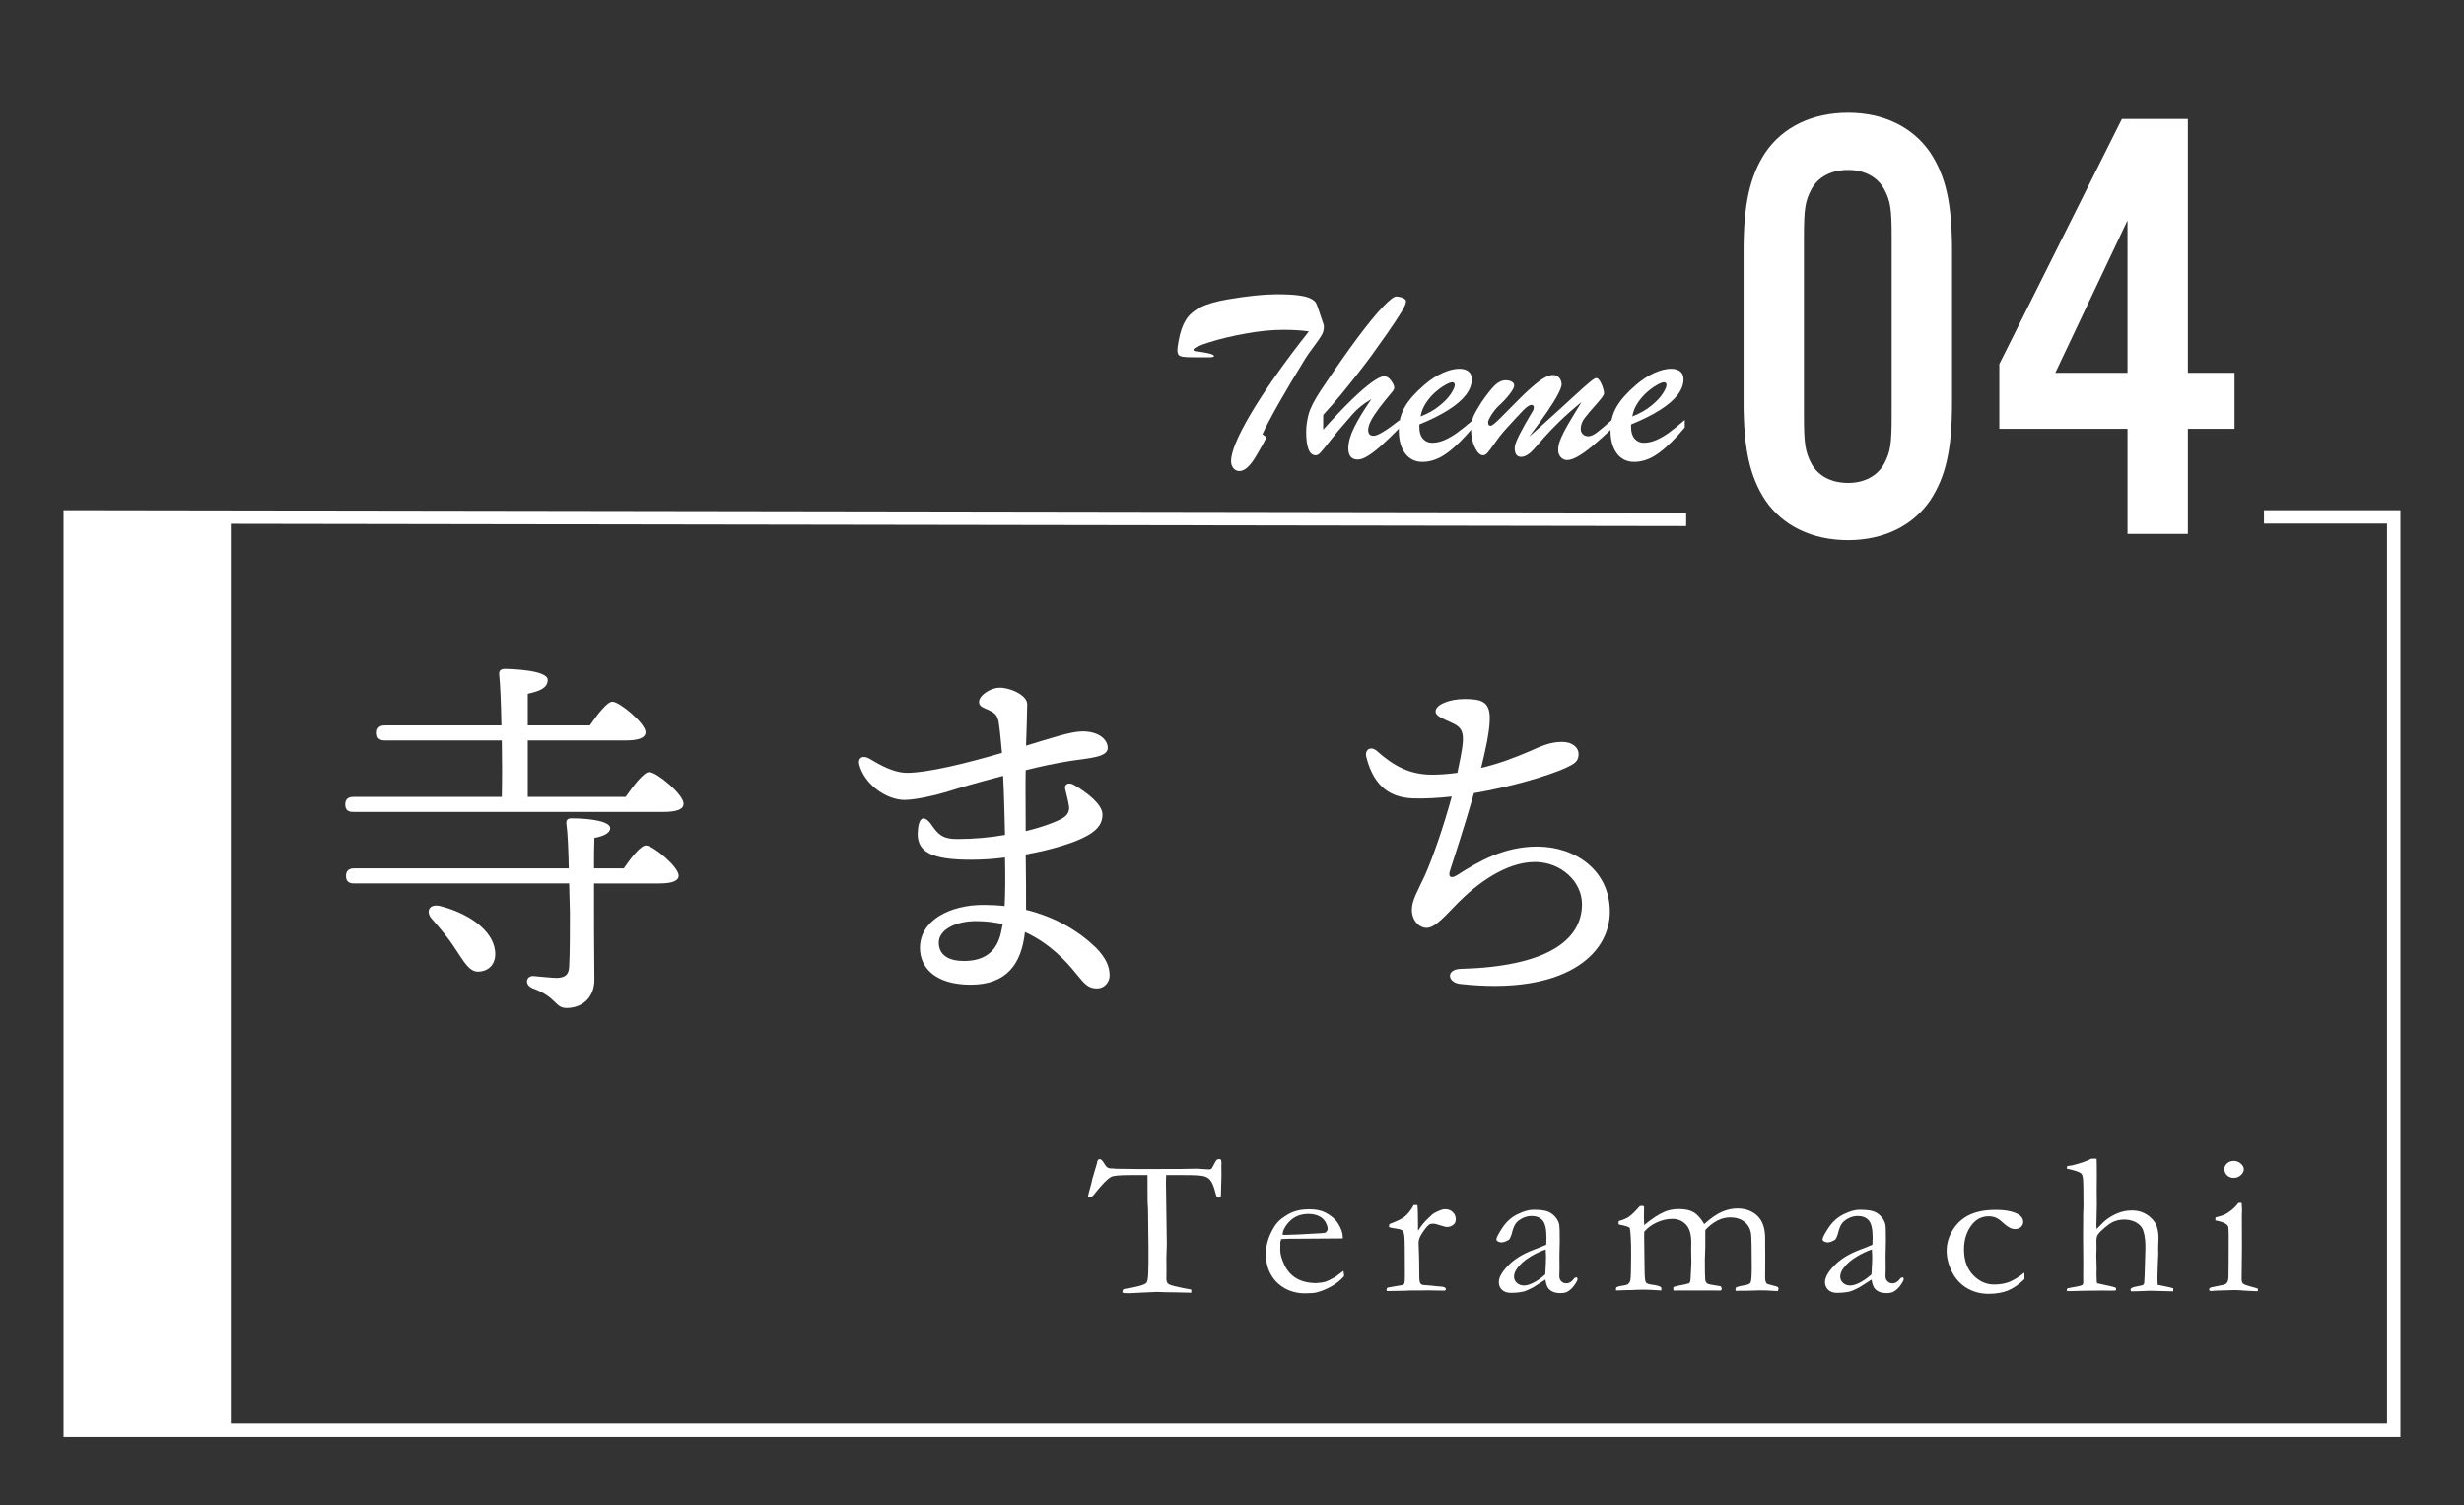
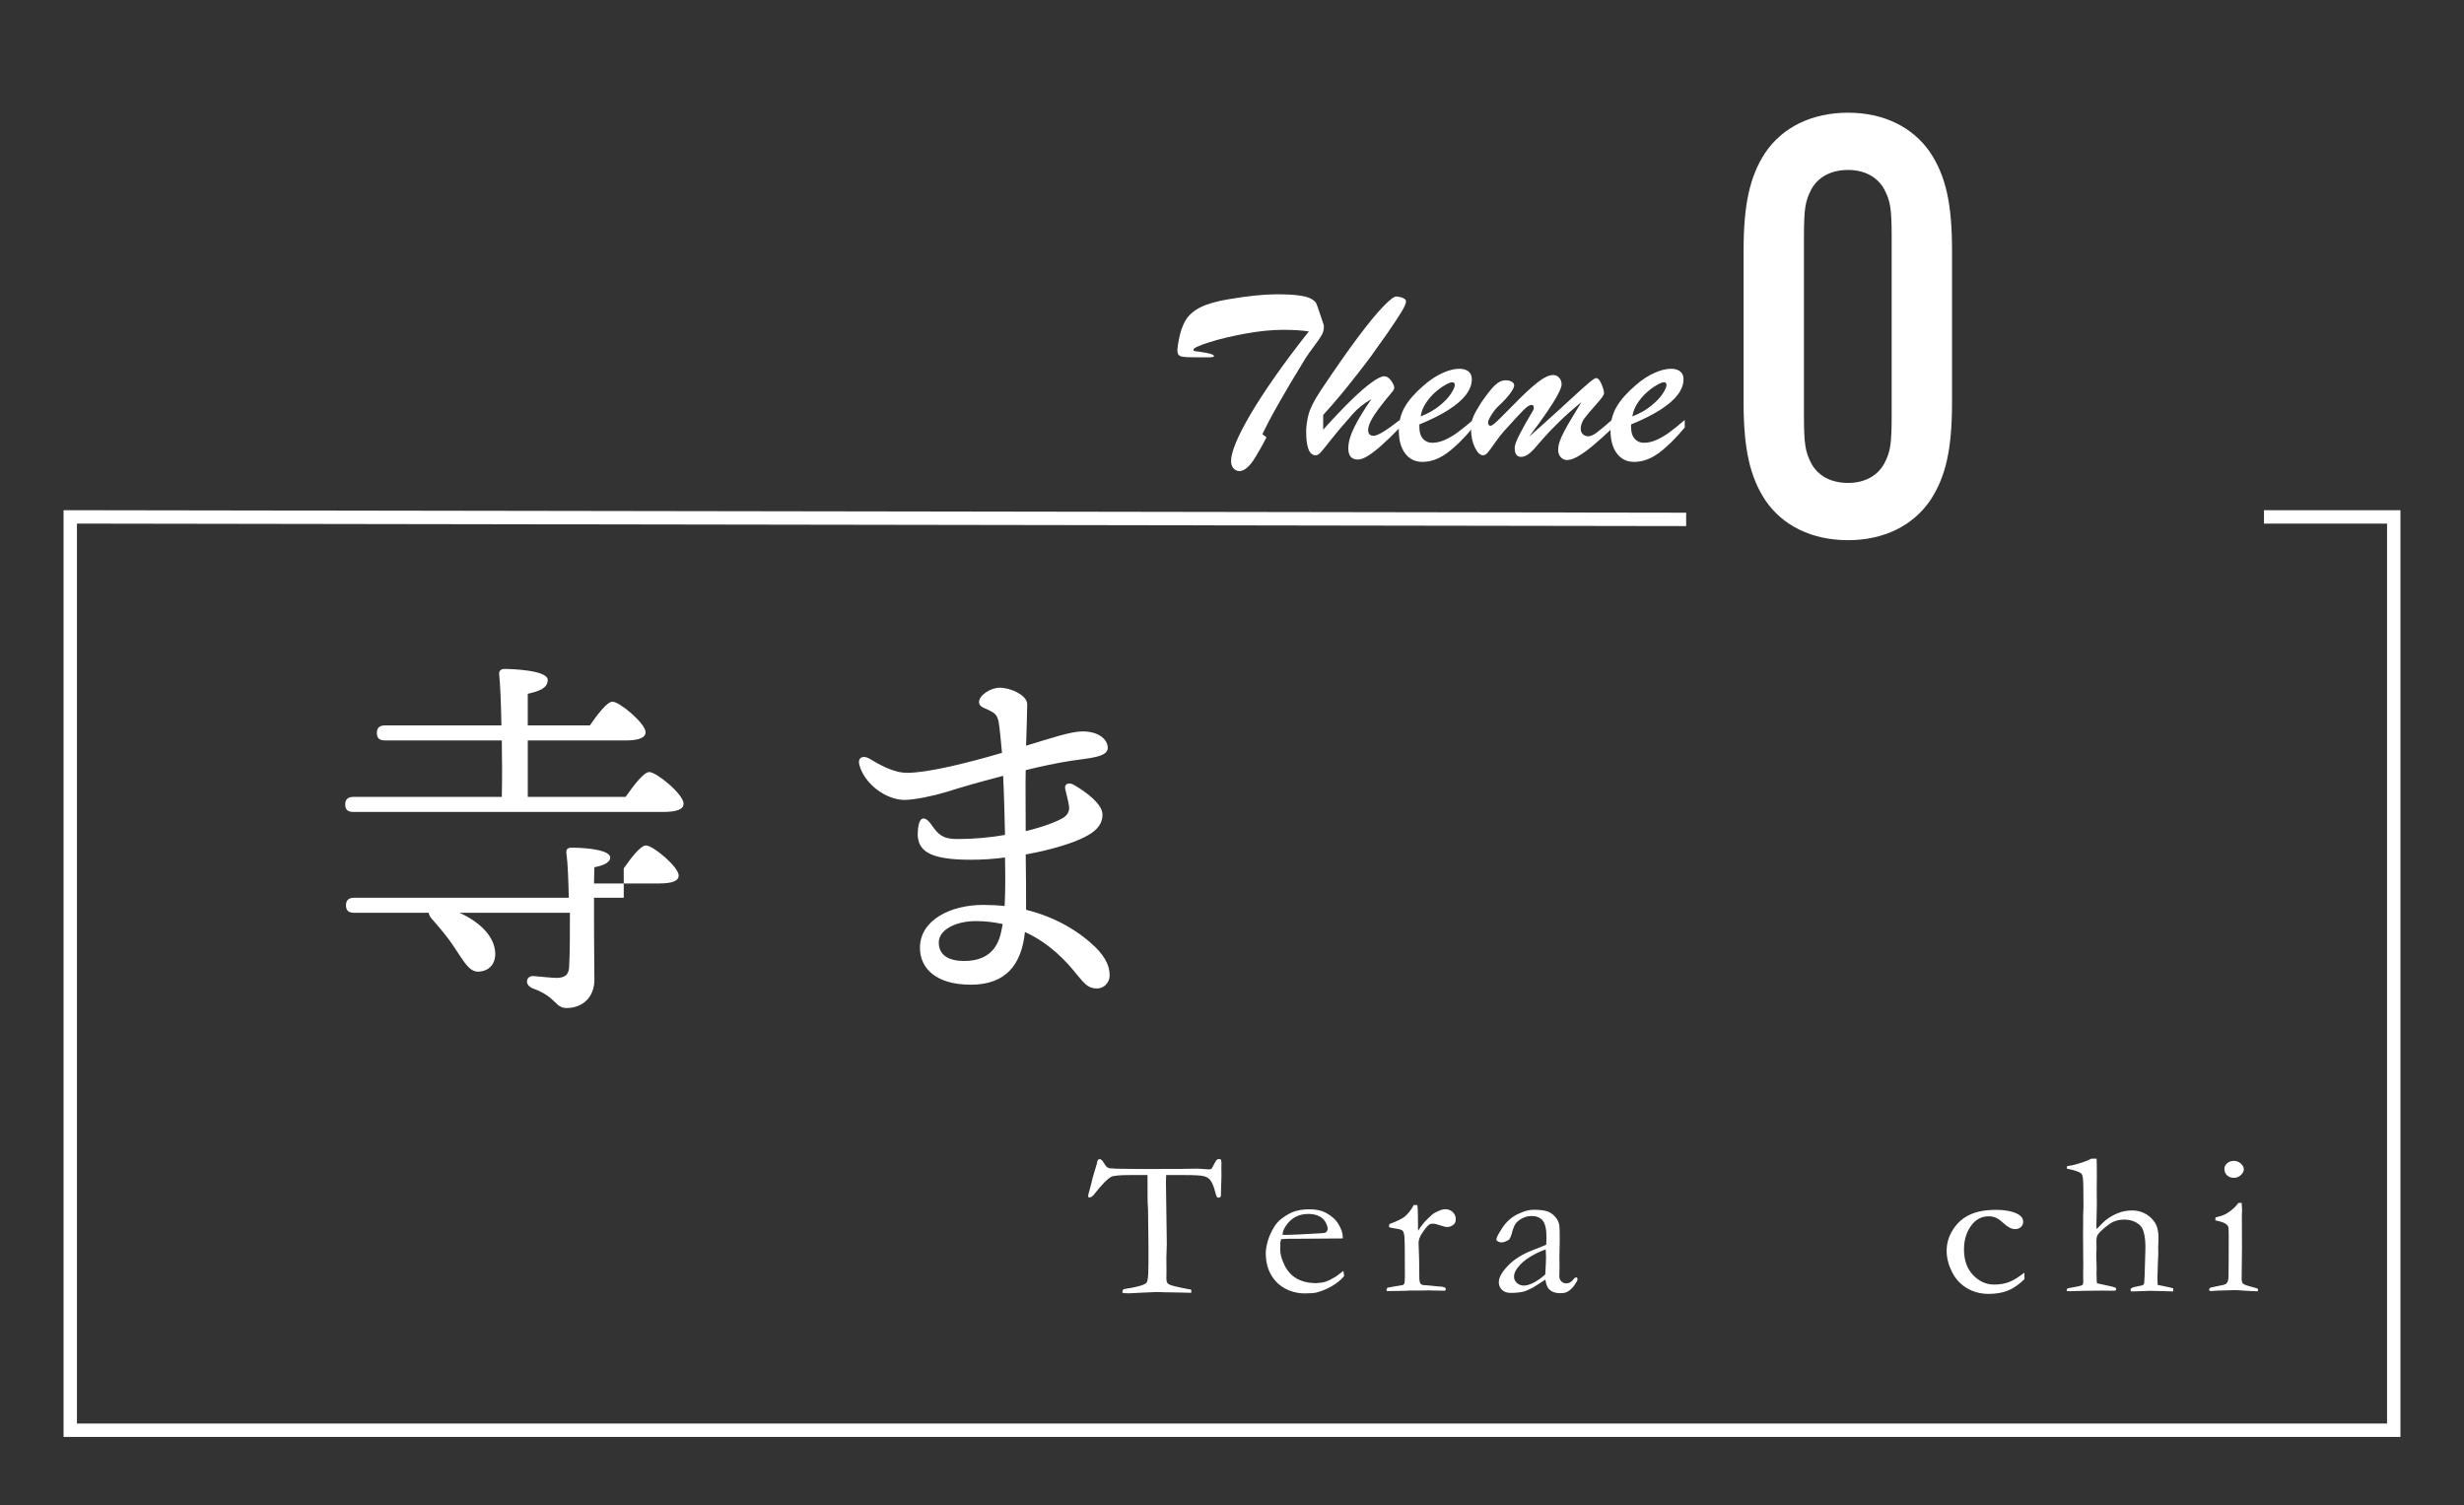
<svg xmlns="http://www.w3.org/2000/svg" version="1.1" x="0px" y="0px" width="491px" height="300px" viewBox="0 0 491 300" style="enable-background:new 0 0 491 300;" xml:space="preserve">
  <rect x="0" y="0" width="491" height="300" fill="#333333" stroke="none" />
  <style type="text/css">
	.st0{display:none;}
	.st1{display:inline;}
	.st2{fill:#FFFFFF;}
	.st3{fill:none;stroke:#FFFFFF;stroke-width:2.668;stroke-miterlimit:10;}
</style>
  <g id="レイヤー_2" class="st0">
    <rect class="st1" width="491" height="300" />
  </g>
  <g id="レイヤー_1">
    <g>
      <path class="st2" d="M388.98,80.115c0,9.423-1.239,14.879-4.34,19.591c-3.472,5.084-9.299,7.936-16.366,7.936    c-7.192,0-13.02-2.852-16.491-7.936c-3.1-4.711-4.34-10.291-4.34-19.591v-30.13c0-9.299,1.24-14.879,4.34-19.591    c3.472-5.083,9.299-7.936,16.491-7.936c7.067,0,12.895,2.852,16.366,7.936c3.101,4.712,4.34,10.167,4.34,19.591V80.115z     M359.471,82.719c0,5.704,0.248,7.315,1.487,9.671c1.364,2.48,3.968,3.844,7.316,3.844c3.224,0,5.827-1.364,7.191-3.844    c1.239-2.356,1.487-3.844,1.487-9.671V47.381c0-5.828-0.248-7.316-1.487-9.671c-1.364-2.48-3.968-3.844-7.191-3.844    c-3.349,0-5.952,1.364-7.316,3.844c-1.239,2.355-1.487,3.844-1.487,9.671V82.719z" />
-       <path class="st2" d="M398.406,85.447V72.551l24.426-48.853h13.144v50.589h9.3v11.16h-9.3v20.955h-12.027V85.447H398.406z     M423.948,43.909l-14.383,30.378h14.383V43.909z" />
    </g>
    <polyline class="st3" points="336,103.5 14,103 14,285 477,285 477,103 451.143,103  " />
    <g>
-       <path class="st2" d="M124.667,158.798c1.575-2.25,3.6-4.95,4.725-4.95c1.425,0,6.825,4.425,6.825,6.3    c0,1.05-1.125,1.649-4.125,1.649H70.444c-0.975,0-1.65-0.3-1.65-1.5c0-1.124,0.675-1.499,1.65-1.499h29.549    c0.075-3.375,0.075-7.351,0-11.25H76.744c-0.975,0-1.65-0.3-1.65-1.5c0-1.125,0.675-1.5,1.65-1.5h23.174    c-0.075-4.275-0.225-8.1-0.45-10.199c-0.075-0.675,0.375-1.05,1.05-1.05c1.275,0,8.625,0.225,8.625,2.175    c0,1.65-1.65,2.25-3.975,2.775v6.3h12.375c1.5-2.175,3.45-4.725,4.5-4.725c1.425,0,6.6,4.35,6.6,6.075c0,1.05-1.2,1.65-3.975,1.65    h-19.499v11.25H124.667z M124.292,173.047c1.5-2.175,3.375-4.575,4.425-4.575c1.425,0,6.524,4.275,6.524,6    c0,0.975-1.05,1.575-3.9,1.575h-12.974c0,6.149,0,13.35,0.075,19.199c0,3.524-2.4,5.625-5.55,5.625c-2.325,0-1.95-2.176-6.675-3.9    c-1.8-0.675-1.425-2.55,0.075-2.475c1.575,0.149,3.9,0.375,4.725,0.375c1.575-0.075,2.325-0.601,2.4-2.25    c0.15-3,0.15-6.6,0.15-10.725l-0.15-5.85H70.594c-0.975,0-1.65-0.3-1.65-1.5c0-1.125,0.675-1.5,1.65-1.5h42.749    c-0.075-3.6-0.225-7.125-0.45-8.625c-0.15-0.899,0.075-1.35,0.975-1.35c3.75,0,7.725,0.6,7.725,1.95    c0,1.199-1.95,1.725-3.15,1.949c-0.075,1.726-0.075,3.825-0.075,6.075H124.292z M98.643,189.396c0.3,2.25-0.825,3.975-3,4.199    c-2.1,0.3-3.15-1.949-5.1-4.8c-1.35-2.1-3-3.975-4.5-5.699c-1.275-1.425-0.525-3.075,1.65-2.55    C93.093,181.896,98.118,185.196,98.643,189.396z" />
+       <path class="st2" d="M124.667,158.798c1.575-2.25,3.6-4.95,4.725-4.95c1.425,0,6.825,4.425,6.825,6.3    c0,1.05-1.125,1.649-4.125,1.649H70.444c-0.975,0-1.65-0.3-1.65-1.5c0-1.124,0.675-1.499,1.65-1.499h29.549    c0.075-3.375,0.075-7.351,0-11.25H76.744c-0.975,0-1.65-0.3-1.65-1.5c0-1.125,0.675-1.5,1.65-1.5h23.174    c-0.075-4.275-0.225-8.1-0.45-10.199c-0.075-0.675,0.375-1.05,1.05-1.05c1.275,0,8.625,0.225,8.625,2.175    c0,1.65-1.65,2.25-3.975,2.775v6.3h12.375c1.5-2.175,3.45-4.725,4.5-4.725c1.425,0,6.6,4.35,6.6,6.075c0,1.05-1.2,1.65-3.975,1.65    h-19.499v11.25H124.667z M124.292,173.047c1.5-2.175,3.375-4.575,4.425-4.575c1.425,0,6.524,4.275,6.524,6    c0,0.975-1.05,1.575-3.9,1.575h-12.974c0,6.149,0,13.35,0.075,19.199c0,3.524-2.4,5.625-5.55,5.625c-2.325,0-1.95-2.176-6.675-3.9    c-1.8-0.675-1.425-2.55,0.075-2.475c1.575,0.149,3.9,0.375,4.725,0.375c1.575-0.075,2.325-0.601,2.4-2.25    c0.15-3,0.15-6.6,0.15-10.725H70.594c-0.975,0-1.65-0.3-1.65-1.5c0-1.125,0.675-1.5,1.65-1.5h42.749    c-0.075-3.6-0.225-7.125-0.45-8.625c-0.15-0.899,0.075-1.35,0.975-1.35c3.75,0,7.725,0.6,7.725,1.95    c0,1.199-1.95,1.725-3.15,1.949c-0.075,1.726-0.075,3.825-0.075,6.075H124.292z M98.643,189.396c0.3,2.25-0.825,3.975-3,4.199    c-2.1,0.3-3.15-1.949-5.1-4.8c-1.35-2.1-3-3.975-4.5-5.699c-1.275-1.425-0.525-3.075,1.65-2.55    C93.093,181.896,98.118,185.196,98.643,189.396z" />
      <path class="st2" d="M221.117,194.421c0,1.35-1.125,2.55-2.475,2.55c-1.726,0-2.4-0.75-4.125-2.85    c-1.951-2.475-5.325-6.149-10.275-8.399c-0.675,6.374-3.675,10.499-10.799,10.499c-6.975,0-10.125-3.3-10.125-7.35    c0-5.475,6-8.55,12.6-8.55c1.5,0,2.925,0.075,4.274,0.226c0.15-2.851,0.15-6.075,0.075-9.675c-2.175,0.3-4.5,0.45-6.824,0.45    c-8.025,0-10.575-1.65-10.575-5.175c0.075-3.3,1.2-4.05,2.85-1.65c1.2,1.725,2.1,2.7,4.95,2.7c3.375,0,6.675-0.3,9.6-0.825    c-0.075-2.774-0.15-7.35-0.375-11.774c-4.949,1.274-9.225,2.55-11.325,3.225c-2.475,0.75-6.299,1.575-8.324,1.575    c-3.6,0-7.95-3.075-9-6.975c-0.375-1.351,0.6-2.025,1.95-1.275c2.025,1.2,4.8,2.851,7.575,2.851c4.125,0,11.999-1.95,18.899-3.976    c-0.225-2.55-0.45-4.799-0.676-6.225c-0.299-1.35-0.75-1.725-2.024-2.325c-0.75-0.375-1.875-0.6-1.875-1.575    c0-1.35,2.325-2.85,4.05-2.85c2.025-0.075,5.55,1.425,5.55,3.3c0,1.65-0.149,5.325-0.226,8.25c4.95-1.5,8.926-2.85,11.25-2.85    c3.3,0,5.025,1.649,5.025,3.3c0,1.875-3.825,2.024-7.275,2.55c-2.925,0.45-6.074,1.125-9.074,1.875c-0.075,3.075,0,6.975,0,12.149    c3.449-0.825,6.149-1.875,7.425-2.625c0.975-0.6,1.35-1.425,1.2-2.399c-0.15-1.051-0.525-2.325-0.75-3.375    c-0.226-0.976,0.674-1.425,1.725-0.825c2.699,1.575,5.699,3.899,5.699,5.925c0,2.175-1.5,3.45-3.6,4.5    c-1.8,0.975-6.225,2.475-11.699,3.449c0.074,4.125,0.074,8.025,0.074,11.025c6.075,1.5,10.725,4.425,13.95,7.574    C220.367,190.896,221.117,192.546,221.117,194.421z M199.817,184.146c-1.649-0.375-3.45-0.6-5.325-0.6    c-4.049,0-7.424,1.725-7.424,4.274s2.025,3.675,5.024,3.675c4.575,0,6.601-2.325,7.351-5.55    C199.593,185.347,199.668,184.746,199.817,184.146z" />
-       <path class="st2" d="M290.568,153.248c1.35-6.45,1.499-7.95-1.125-9.15c-2.101-0.975-3.375-1.425-3.375-2.325    c0-1.425,2.925-2.475,5.699-2.475c3.375,0,5.1,0.45,5.1,3.825c0,2.625-0.899,6.524-1.725,9.899c3.525-0.825,6.825-2.1,9.45-3.225    c2.55-1.125,4.274-1.95,6.674-1.95c2.176,0,3.301,1.2,3.301,2.4c0,1.5-0.825,1.949-2.551,2.774c-3.3,1.5-10.725,3.75-18.299,5.025    c-2.025,7.124-3.975,12.899-4.8,15.524c-0.375,1.199,0.225,1.574,1.425,0.824c4.35-2.774,9.375-5.699,15.975-5.699    c7.649,0,14.475,4.8,14.475,12.975c0,8.549-9,16.724-29.849,14.399c-2.551-0.301-2.851-2.925,0.149-3    c16.574-0.45,24.149-5.4,24.149-12.899c0-4.5-4.2-8.4-9.375-8.4c-5.925,0-11.774,4.575-15.225,8.025    c-2.475,2.475-4.574,5.1-6.374,5.1c-1.426,0-2.925-1.425-2.925-3.6c0-1.875,1.05-3.525,2.55-6.75    c1.574-3.525,3.749-9.75,5.399-15.824c-2.7,0.3-5.325,0.45-7.649,0.375c-4.275-0.15-7.8-2.025-9.375-8.25    c-0.375-1.5,0.9-2.25,2.1-1.2c3.3,2.925,6.45,4.726,11.025,4.726c1.649,0,3.374-0.15,5.024-0.375L290.568,153.248z" />
    </g>
    <g>
      <path class="st2" d="M251.563,86.524l0.806,0.61c-0.212,0.456-0.415,0.854-0.61,1.196s-0.432,0.757-0.708,1.245    c-0.277,0.488-0.488,0.854-0.635,1.099c-1.221,2.132-2.368,3.198-3.442,3.198c-0.456,0-0.847-0.179-1.172-0.537    c-0.325-0.358-0.488-0.847-0.488-1.465c0-0.879,0.313-2.083,0.94-3.613c0.626-1.53,1.594-3.414,2.904-5.652    c1.311-2.238,2.959-4.773,4.944-7.605s4.224-5.818,6.714-8.96c-1.433-0.211-3.133-0.317-5.103-0.317    c-2.263,0-4.781,0.252-7.556,0.757c-2.775,0.505-5.193,1.086-7.252,1.746s-3.088,1.144-3.088,1.453    c0,0.114,0.041,0.191,0.122,0.232c0.081,0.041,0.216,0.073,0.403,0.098c0.187,0.024,0.427,0.053,0.72,0.085    c1.904,0.261,2.856,0.554,2.856,0.879c0,0.163-0.415,0.24-1.245,0.232c-0.83-0.008-1.831-0.012-3.003-0.012    c-0.928,0-1.6-0.037-2.014-0.11c-0.416-0.073-0.692-0.211-0.83-0.415c-0.139-0.203-0.208-0.517-0.208-0.94    c0-0.276,0.081-0.879,0.244-1.807c0.31-1.725,0.785-3.108,1.429-4.15c0.643-1.042,1.627-1.892,2.953-2.551    s3.154-1.184,5.481-1.575c3.906-0.667,7.137-1.001,9.692-1.001c1.888,0,3.377,0.078,4.468,0.232    c1.091,0.155,1.892,0.378,2.405,0.671c0.512,0.293,0.838,0.582,0.977,0.867c0.138,0.285,0.32,0.777,0.549,1.477l0.757,2.246    c0.049,0.146,0.089,0.265,0.122,0.354c0.032,0.09,0.061,0.183,0.086,0.281c0.023,0.098,0.036,0.188,0.036,0.269    c0,0.635-0.143,1.205-0.427,1.709c-0.285,0.505-0.807,1.262-1.562,2.271c-0.758,1.009-1.314,1.799-1.673,2.368    C255.958,78.208,253.094,83.253,251.563,86.524z" />
      <path class="st2" d="M278.932,83.692v1.538c-1.416,1.449-2.641,2.633-3.674,3.552c-1.034,0.92-1.938,1.616-2.711,2.087    c-0.773,0.472-1.428,0.708-1.965,0.708c-1.27,0-1.904-0.749-1.904-2.246c0-1.204,0.395-2.6,1.184-4.187s1.925-3.455,3.406-5.603    c-0.732,0.407-1.424,0.875-2.075,1.404c-0.651,0.529-1.229,1.083-1.733,1.66c-0.505,0.578-0.928,1.07-1.27,1.477    c-1.059,1.188-2.075,2.405-3.052,3.65s-1.636,2.055-1.978,2.429c-0.342,0.375-0.668,0.562-0.977,0.562    c-1.27,0-1.904-1.562-1.904-4.688c0-1.025,0.154-2.156,0.464-3.394c0.31-1.237,1.14-2.873,2.49-4.907    c2.849-4.264,5.286-7.751,7.312-10.461c2.027-2.71,3.707-4.761,5.042-6.152s2.229-2.071,2.686-2.039    c0.569,0.049,1.029,0.163,1.38,0.342c0.35,0.179,0.524,0.383,0.524,0.61c0,0.407-0.28,1.079-0.843,2.014    c-0.561,0.936-1.525,2.397-2.893,4.382c-1.481,2.1-2.531,3.577-3.149,4.431s-1.542,2.067-2.771,3.638    c-1.229,1.571-2.353,2.971-3.369,4.199c-1.018,1.229-2.178,2.56-3.479,3.992v2.93c2.181-2.425,4.069-4.411,5.664-5.957    c1.595-1.546,2.946-2.714,4.053-3.503c1.106-0.789,1.921-1.184,2.441-1.184c0.488,0,0.944,0.289,1.367,0.867    c0.423,0.578,0.635,1.054,0.635,1.428c0,0.163-0.081,0.366-0.244,0.61c-1.172,1.4-2.104,2.56-2.796,3.479    c-0.691,0.92-1.225,1.742-1.599,2.466c-0.374,0.725-0.562,1.347-0.562,1.868c0,0.765,0.366,1.147,1.099,1.147    C274.513,86.842,276.246,85.792,278.932,83.692z" />
      <path class="st2" d="M282.838,84.571v0.61c0,0.96,0.236,1.709,0.708,2.246s1.091,0.806,1.855,0.806    c0.798,0,1.624-0.187,2.478-0.562c0.855-0.374,1.705-0.871,2.552-1.489c0.847-0.618,1.88-1.448,3.101-2.49v1.489    c-1.84,2.214-3.564,3.911-5.176,5.09s-3.247,1.77-4.907,1.77c-1.448,0-2.597-0.562-3.442-1.685    c-0.847-1.123-1.27-2.661-1.27-4.614c0-1.709,0.398-3.259,1.196-4.651s2.1-2.86,3.906-4.407c1.237-1.058,2.466-1.855,3.687-2.393    s2.311-0.806,3.271-0.806c0.765,0,1.371,0.175,1.818,0.525c0.447,0.35,0.672,0.875,0.672,1.575c0,1.025-0.383,2.047-1.147,3.064    c-0.765,1.018-1.933,2.026-3.503,3.027C287.065,82.679,285.133,83.644,282.838,84.571z M283.082,82.984    c1.465-0.569,2.718-1.277,3.76-2.124c1.041-0.846,1.811-1.656,2.307-2.429c0.496-0.773,0.745-1.338,0.745-1.697    c0-0.374-0.171-0.562-0.513-0.562c-0.293,0-0.77,0.188-1.428,0.562c-0.66,0.375-1.327,0.863-2.002,1.465    c-0.676,0.603-1.282,1.311-1.819,2.124C283.595,81.137,283.244,82.024,283.082,82.984z" />
      <path class="st2" d="M304.688,87.037c2.246-1.985,4.175-3.715,5.786-5.188c1.611-1.473,2.877-2.632,3.797-3.479    c0.919-0.846,1.729-1.562,2.429-2.148s1.147-0.879,1.343-0.879c0.374-0.016,0.732,0.371,1.074,1.16    c0.342,0.79,0.513,1.42,0.513,1.892c0,0.31-0.517,1.038-1.55,2.185c-1.034,1.147-1.807,2.063-2.32,2.747    c-0.512,0.684-0.769,1.4-0.769,2.148c0,0.439,0.146,0.793,0.439,1.062s0.643,0.403,1.05,0.403c0.472,0,1.037-0.244,1.697-0.732    c0.658-0.488,1.696-1.359,3.112-2.612v1.733c-1.416,1.335-2.702,2.486-3.857,3.455c-1.155,0.969-2.161,1.693-3.015,2.173    c-0.855,0.48-1.567,0.72-2.137,0.72c-0.505,0-0.928-0.191-1.27-0.574s-0.513-0.858-0.513-1.428c0-0.553,0.098-1.115,0.293-1.685    c0.195-0.569,0.496-1.245,0.903-2.026c0.406-0.781,0.943-1.721,1.611-2.82c0.667-1.099,1.277-2.104,1.831-3.015    c-1.66,1.351-3.134,2.653-4.419,3.906c-1.286,1.253-2.336,2.348-3.149,3.284c-0.813,0.936-1.457,1.672-1.929,2.209    c-0.912,1.009-1.758,1.514-2.539,1.514c-0.847,0-1.27-0.602-1.27-1.807c0-0.488,0.317-1.363,0.952-2.625    c0.635-1.261,1.538-2.869,2.71-4.822c0.098-0.13,0.146-0.333,0.146-0.61c0-0.325-0.163-0.488-0.488-0.488    c-0.358,0-0.875,0.338-1.551,1.013c-0.676,0.676-1.981,2.087-3.918,4.236c-0.537,0.603-1.144,1.388-1.818,2.356    c-0.676,0.969-1.16,1.616-1.453,1.941c-0.293,0.326-0.586,0.488-0.879,0.488c-0.586,0-1.131-0.521-1.636-1.562    c-0.505-1.042-0.757-2.254-0.757-3.638c0-1.009,0.166-1.88,0.5-2.612s0.851-1.644,1.551-2.734c1.09-1.579,1.981-2.706,2.674-3.381    c0.691-0.675,1.42-1.013,2.185-1.013c0.472,0,0.87,0.094,1.196,0.281c0.325,0.188,0.488,0.444,0.488,0.769    c0,0.342-0.297,0.903-0.891,1.685c-0.595,0.781-1.348,1.587-2.259,2.417c-0.488,0.472-0.952,1.054-1.392,1.746    c-0.439,0.692-0.659,1.192-0.659,1.501c0,0.439,0.171,0.659,0.513,0.659c0.276,0,0.977-0.569,2.1-1.709    c1.123-1.139,2.355-2.38,3.699-3.723c1.342-1.343,2.588-2.458,3.734-3.345c1.148-0.887,2.12-1.331,2.918-1.331    c0.488,0,0.891,0.183,1.209,0.549c0.316,0.366,0.476,0.818,0.476,1.355c0,0.358-0.244,1.005-0.732,1.941    c-0.488,0.936-1.2,2.092-2.136,3.467C307.378,83.42,306.17,85.084,304.688,87.037z" />
      <path class="st2" d="M325.025,84.571v0.61c0,0.96,0.236,1.709,0.708,2.246s1.091,0.806,1.855,0.806    c0.798,0,1.624-0.187,2.478-0.562c0.855-0.374,1.705-0.871,2.552-1.489c0.847-0.618,1.88-1.448,3.101-2.49v1.489    c-1.84,2.214-3.564,3.911-5.176,5.09s-3.247,1.77-4.907,1.77c-1.448,0-2.597-0.562-3.442-1.685    c-0.847-1.123-1.27-2.661-1.27-4.614c0-1.709,0.398-3.259,1.196-4.651s2.1-2.86,3.906-4.407c1.237-1.058,2.466-1.855,3.687-2.393    s2.311-0.806,3.271-0.806c0.765,0,1.371,0.175,1.818,0.525c0.447,0.35,0.672,0.875,0.672,1.575c0,1.025-0.383,2.047-1.147,3.064    c-0.765,1.018-1.933,2.026-3.503,3.027C329.253,82.679,327.32,83.644,325.025,84.571z M325.27,82.984    c1.465-0.569,2.718-1.277,3.76-2.124c1.041-0.846,1.811-1.656,2.307-2.429c0.496-0.773,0.745-1.338,0.745-1.697    c0-0.374-0.171-0.562-0.513-0.562c-0.293,0-0.77,0.188-1.428,0.562c-0.66,0.375-1.327,0.863-2.002,1.465    c-0.676,0.603-1.282,1.311-1.819,2.124C325.782,81.137,325.432,82.024,325.27,82.984z" />
    </g>
    <g>
      <path class="st2" d="M217.68,234.887l0.881-2.985c0.058-0.396,0.137-0.649,0.236-0.761c0.101-0.111,0.215-0.168,0.344-0.168    c0.258,0,0.552,0.283,0.881,0.85c0.244,0.408,0.444,0.669,0.602,0.781c0.158,0.111,0.387,0.188,0.688,0.227l0.215-0.02    l0.924,0.079l5.07,0.06l5.994-0.02h1.762l3.33-0.058c0.144,0,0.322,0.013,0.537,0.038c0.975,0.079,1.576,0.117,1.805,0.117    c0.215,0,0.387-0.064,0.516-0.193c0.043-0.051,0.279-0.486,0.709-1.305c0.187-0.371,0.416-0.557,0.688-0.557    c0.115,0,0.258,0.025,0.43,0.078c0.072,0.262,0.107,0.497,0.107,0.706l-0.021,0.784l0.021,1.668c0,0.405-0.035,1.713-0.107,3.923    c0,0.144-0.028,0.274-0.086,0.392c-0.157,0.092-0.293,0.138-0.408,0.138c-0.114,0-0.215-0.049-0.301-0.147    c-0.086-0.098-0.193-0.4-0.322-0.91c-0.286-1.176-0.645-2.018-1.074-2.527c-0.286-0.327-0.697-0.562-1.234-0.706    s-1.823-0.216-3.857-0.216c-1.633,0-2.843,0-3.631,0c-0.028,0.527-0.043,1.01-0.043,1.444l0.172,12.286    c0,0.487-0.028,1.41-0.086,2.769l0.021,2.632l-0.021,1.463c0,0.463,0.086,0.792,0.258,0.99c0.172,0.197,0.638,0.389,1.396,0.573    c1.318,0.304,2.199,0.488,2.643,0.554c0.272,0.027,0.494,0.079,0.666,0.158v0.594l-3.051-0.071    c-1.676-0.012-2.936-0.04-3.781-0.087l-3.137,0.138l-2.299,0.118c-0.645,0-1.038-0.013-1.182-0.039l-0.301-0.119    c0.029-0.303,0.094-0.496,0.193-0.582c0.101-0.086,0.365-0.155,0.795-0.208c0.602-0.079,1.311-0.221,2.127-0.425    s1.354-0.412,1.611-0.623c0.144-0.118,0.244-0.316,0.301-0.593c0.129-0.579,0.193-1.72,0.193-3.419v-3.361l-0.086-7.332    l-0.086-1.582l-0.021-5.277c-0.902,0-2.055,0-3.459,0c-2.062,0-3.315,0.115-3.76,0.346c-0.701,0.357-1.747,1.406-3.137,3.145    c-0.458,0.651-0.859,0.977-1.203,0.977l-0.193-0.039c-0.057-0.079-0.086-0.151-0.086-0.217c0-0.158,0.115-0.633,0.344-1.424    C217.451,235.928,217.623,235.242,217.68,234.887z" />
      <path class="st2" d="M267.571,246.785l-8.615,0.058l-1.633-0.001c-0.659,0-1.332,0.027-2.02,0.082    c-0.129,0.395-0.193,0.665-0.193,0.811l0.021,0.197v0.197l-0.021,0.969c0,0.804,0.275,1.789,0.827,2.955    c0.551,1.166,1.339,2.055,2.363,2.668c1.023,0.613,2.303,0.939,3.835,0.979c0.816-0.039,1.468-0.131,1.955-0.277    c0.487-0.145,1.175-0.48,2.062-1.008l1.547-1.166l0.129,0.791c0,0.092-0.007,0.191-0.021,0.297    c-0.645,0.75-1.461,1.41-2.449,1.977s-1.991,0.98-3.008,1.244c-0.487,0.119-1.289,0.178-2.406,0.178    c-1.017,0-2.02-0.19-3.008-0.572c-1.461-0.58-2.61-1.512-3.448-2.797s-1.257-2.844-1.257-4.675c0-0.579,0.118-1.324,0.354-2.233    s0.662-1.878,1.278-2.906c0.415-0.697,0.924-1.271,1.525-1.719c0.859-0.633,1.611-1.074,2.256-1.324    c0.931-0.355,2.013-0.534,3.244-0.534c1.332,0,2.421,0.225,3.266,0.673c1.146,0.592,2.001,1.357,2.567,2.292    c0.565,0.937,0.849,1.792,0.849,2.569V246.785z M255.583,246.073h1.01c0.73,0,2.907-0.104,6.531-0.315    c0.573-0.027,0.924-0.08,1.053-0.158c0.258-0.251,0.387-0.475,0.387-0.673c0-0.408-0.144-0.872-0.43-1.394    c-0.286-0.52-0.728-0.922-1.321-1.205c-0.595-0.283-1.285-0.426-2.073-0.426c-1.661,0-2.993,0.574-3.996,1.721    C255.97,244.492,255.583,245.309,255.583,246.073z" />
      <path class="st2" d="M276.363,257.28l-0.086-0.257c0-0.092,0.064-0.23,0.193-0.415l1.268-0.237l1.783-0.295    c0.143-0.066,0.242-0.158,0.301-0.277c0.086-0.17,0.129-0.677,0.129-1.52c0-4.473-0.029-7.054-0.086-7.744    c-0.059-0.691-0.188-1.129-0.387-1.312c-0.201-0.184-0.717-0.329-1.547-0.435c-0.488-0.065-0.875-0.151-1.16-0.257l0.086-0.603    c1.504-0.567,2.514-1.057,3.029-1.466c0.715-0.595,1.324-1.375,1.826-2.339l0.73,0.02c0.086,0.659,0.129,2.122,0.129,4.388    l-0.021,0.336c0,0.08,0.014,0.205,0.043,0.376c0.543-0.909,1.225-1.745,2.041-2.511l0.494-0.454    c0.199-0.21,0.393-0.376,0.58-0.494c1.002-0.554,1.746-0.83,2.234-0.83c0.629,0,1.145,0.194,1.547,0.583    c0.4,0.389,0.602,0.867,0.602,1.434c0,0.447-0.145,0.797-0.43,1.047c-0.387,0.33-0.832,0.494-1.332,0.494    c-0.23,0-0.682-0.111-1.354-0.336c-0.674-0.224-1.117-0.336-1.332-0.336c-0.402,0-0.682,0.059-0.838,0.178    c-0.402,0.29-0.889,0.883-1.461,1.779c-0.445,0.672-0.666,1.291-0.666,1.857l0.107,3.269l0.043,3.923    c0.043,0.449,0.1,0.739,0.172,0.871c0.057,0.093,0.199,0.205,0.43,0.337c1.547,0.119,2.463,0.204,2.75,0.258    c0.199,0.013,0.35,0.026,0.451,0.04c0.615,0.013,1.045,0.092,1.289,0.237c0.129,0.065,0.193,0.165,0.193,0.296    c0,0.08-0.059,0.186-0.172,0.316l-2.385-0.039l-0.902-0.02l-1.311,0.02h-2.191l-1.182,0.059L276.363,257.28z" />
      <path class="st2" d="M314.223,254.533c0.086,0.172,0.129,0.297,0.129,0.375c0,0.198-0.172,0.547-0.516,1.048    c-0.445,0.659-0.939,1.14-1.482,1.442c-0.344,0.198-0.816,0.297-1.418,0.297c-1.031,0-1.805-0.289-2.32-0.869    c-0.316-0.343-0.537-0.955-0.666-1.838l-2.406,1.541c-0.846,0.448-1.49,0.731-1.934,0.85c-0.717,0.172-1.576,0.258-2.578,0.258    c-0.73,0-1.308-0.201-1.73-0.604c-0.422-0.401-0.633-0.919-0.633-1.551c0-0.91,0.605-1.997,1.818-3.262    c1.214-1.266,2.861-2.299,4.943-3.104c1.463-0.566,2.361-0.929,2.691-1.087c0.027-0.435,0.043-0.909,0.043-1.423    c0-1.674-0.256-2.807-0.766-3.4c-0.51-0.593-1.239-0.889-2.188-0.889c-0.991,0-1.918,0.355-2.779,1.066    c-0.532,0.449-0.935,1.292-1.207,2.53c-0.086,0.343-0.252,0.712-0.494,1.106c-0.617,0.369-1.111,0.555-1.482,0.555    c-0.316,0-0.602-0.086-0.859-0.258c-0.145-0.092-0.215-0.197-0.215-0.316c0-0.342,0.396-1.116,1.191-2.322    c0.795-1.205,1.798-2.107,3.008-2.707c1.211-0.6,2.268-0.9,3.17-0.9c1.23,0,2.148,0.103,2.75,0.307    c0.602,0.205,1.131,0.563,1.59,1.077c0.457,0.515,0.736,1.074,0.838,1.681c0.057,0.289,0.086,1.324,0.086,3.104l-0.064,3.143    l0.021,2.293c0,0.303-0.008,0.56-0.021,0.77c-0.016,0.383-0.021,0.666-0.021,0.851c0,0.435,0.135,0.784,0.408,1.048    c0.271,0.264,0.594,0.395,0.967,0.395c0.543,0,1.01-0.25,1.396-0.75l0.258-0.316C313.82,254.632,313.979,254.586,314.223,254.533z     M307.927,253.96c0.101-1.673,0.151-2.853,0.151-3.538c0-0.355-0.021-0.837-0.064-1.443c-0.963,0.316-1.984,0.798-3.062,1.443    c-1.078,0.646-1.933,1.391-2.565,2.233c-0.46,0.606-0.689,1.18-0.689,1.72c0,0.514,0.189,0.942,0.57,1.285    c0.381,0.342,0.859,0.514,1.434,0.514c0.445,0,0.984-0.145,1.617-0.436C306.152,255.357,307.021,254.764,307.927,253.96z" />
-       <path class="st2" d="M322.09,256.549c0.229-0.145,0.544-0.243,0.945-0.297c0.572-0.064,1.017-0.17,1.332-0.315    c0.258-0.198,0.43-0.481,0.516-0.851c0.1-0.474,0.15-2.141,0.15-5c0-2.807-0.094-4.619-0.279-5.436    c-0.315-0.185-0.724-0.33-1.225-0.436c-0.158-0.025-0.487-0.098-0.988-0.217v-0.662c0.849-0.225,1.535-0.516,2.061-0.873    c0.525-0.356,1.255-1.07,2.189-2.141h0.13c0.086,0,0.223-0.008,0.409-0.021c0.115,0.013,0.209,0.046,0.281,0.099l-0.021,2.254    c0,0.461,0.014,0.955,0.043,1.482c1.529-1.278,2.902-2.175,4.117-2.688c0.83-0.343,1.766-0.515,2.811-0.515    c1.243,0,2.229,0.219,2.959,0.652c0.729,0.436,1.422,1.22,2.08,2.353c1.274-1.159,2.432-1.97,3.47-2.431s2.087-0.691,3.147-0.691    c1.604,0,2.922,0.48,3.953,1.443c1.017,0.977,1.539,2.408,1.568,4.295v1.643l0.021,1.801l-0.021,4.631    c-0.015,0.541,0.114,0.951,0.387,1.228c0.114,0.04,0.551,0.158,1.311,0.356c0.473,0.119,0.752,0.211,0.838,0.277    s0.129,0.158,0.129,0.276c0,0.146-0.043,0.316-0.129,0.514h-0.15l-2.164-0.118c-0.257-0.014-0.664-0.02-1.221-0.02    c-0.687,0-1.644,0.025-2.872,0.078h-1.093c-0.158,0-0.465,0.007-0.922,0.02c-0.015-0.117-0.021-0.223-0.021-0.315    c0-0.105,0.05-0.237,0.15-0.396c0.387-0.158,0.916-0.287,1.59-0.386c0.673-0.099,1.092-0.276,1.257-0.534s0.247-1.283,0.247-3.078    c0-3.893-0.051-6.149-0.15-6.77c-0.173-0.989-0.629-1.766-1.368-2.326s-1.669-0.841-2.788-0.841c-0.861,0-1.701,0.208-2.52,0.622    c-0.818,0.416-1.623,1.038-2.412,1.868l-0.021,0.475v3.024l-0.086,2.352c0,2.398,0.025,3.762,0.075,4.092s0.172,0.57,0.365,0.721    c0.193,0.152,0.755,0.287,1.687,0.406c0.415,0.053,0.737,0.105,0.967,0.158c0.172,0.131,0.258,0.303,0.258,0.514    c0,0.171-0.064,0.289-0.193,0.355h-0.365l-1.074-0.02h-6.252l-1.719,0.02c-0.029-0.197-0.043-0.342-0.043-0.436l0.021-0.236    c0.314-0.158,0.902-0.31,1.762-0.455c0.443-0.065,0.902-0.178,1.375-0.336c0.086-0.065,0.15-0.15,0.193-0.257    c0.071-0.185,0.121-0.712,0.15-1.581l0.107-2.293l-0.043-2.59l0.021-1.442c0-1.62-0.357-2.804-1.072-3.548    c-0.714-0.744-1.614-1.117-2.7-1.117c-1.015,0-2.033,0.23-3.055,0.692s-1.868,1.081-2.54,1.858    c-0.015,0.369-0.021,0.705-0.021,1.008l0.086,6.641c0.014,1.45,0.104,2.277,0.269,2.48c0.165,0.205,0.533,0.346,1.106,0.426    c0.916,0.118,1.511,0.264,1.783,0.435c0.129,0.079,0.193,0.198,0.193,0.355c0,0.106-0.008,0.231-0.021,0.376    c-1.637-0.105-2.735-0.158-3.295-0.158c-0.574,0-1.092,0.007-1.551,0.02l-1.076,0.06h-0.668l-2.412,0.079    c-0.029-0.092-0.043-0.168-0.043-0.229C322.004,256.875,322.032,256.746,322.09,256.549z" />
-       <path class="st2" d="M379.221,254.533c0.086,0.172,0.129,0.297,0.129,0.375c0,0.198-0.172,0.547-0.516,1.048    c-0.443,0.659-0.938,1.14-1.482,1.442c-0.344,0.198-0.816,0.297-1.418,0.297c-1.031,0-1.805-0.289-2.32-0.869    c-0.314-0.343-0.537-0.955-0.666-1.838l-2.406,1.541c-0.845,0.448-1.489,0.731-1.934,0.85c-0.716,0.172-1.575,0.258-2.578,0.258    c-0.73,0-1.307-0.201-1.729-0.604c-0.424-0.401-0.635-0.919-0.635-1.551c0-0.91,0.607-1.997,1.82-3.262    c1.213-1.266,2.859-2.299,4.941-3.104c1.465-0.566,2.361-0.929,2.691-1.087c0.029-0.435,0.043-0.909,0.043-1.423    c0-1.674-0.254-2.807-0.765-3.4c-0.511-0.593-1.239-0.889-2.188-0.889c-0.991,0-1.918,0.355-2.78,1.066    c-0.531,0.449-0.934,1.292-1.207,2.53c-0.086,0.343-0.25,0.712-0.494,1.106c-0.615,0.369-1.109,0.555-1.482,0.555    c-0.314,0-0.602-0.086-0.859-0.258c-0.143-0.092-0.215-0.197-0.215-0.316c0-0.342,0.398-1.116,1.193-2.322    c0.795-1.205,1.797-2.107,3.008-2.707c1.209-0.6,2.266-0.9,3.168-0.9c1.232,0,2.148,0.103,2.75,0.307    c0.602,0.205,1.132,0.563,1.59,1.077c0.459,0.515,0.738,1.074,0.838,1.681c0.058,0.289,0.086,1.324,0.086,3.104l-0.064,3.143    l0.021,2.293c0,0.303-0.007,0.56-0.021,0.77c-0.014,0.383-0.021,0.666-0.021,0.851c0,0.435,0.137,0.784,0.408,1.048    c0.272,0.264,0.595,0.395,0.967,0.395c0.545,0,1.01-0.25,1.396-0.75l0.258-0.316C378.82,254.632,378.978,254.586,379.221,254.533z     M372.926,253.96c0.101-1.673,0.15-2.853,0.15-3.538c0-0.355-0.021-0.837-0.064-1.443c-0.963,0.316-1.982,0.798-3.061,1.443    s-1.934,1.391-2.565,2.233c-0.46,0.606-0.69,1.18-0.69,1.72c0,0.514,0.191,0.942,0.572,1.285c0.381,0.342,0.858,0.514,1.434,0.514    c0.445,0,0.984-0.145,1.616-0.436C371.15,255.357,372.02,254.764,372.926,253.96z" />
      <path class="st2" d="M403.396,253.604l0.021,1.285c-1.117,1.094-2.22,1.857-3.309,2.293s-2.37,0.652-3.846,0.652    c-1.604,0-3.051-0.385-4.34-1.156s-2.281-1.861-2.976-3.271c-0.695-1.41-1.042-2.793-1.042-4.15c0-1.489,0.419-2.896,1.257-4.221    s1.947-2.312,3.33-2.965c1.382-0.652,3.119-0.979,5.21-0.979c2.005,0,3.53,0.316,4.576,0.949c0.587,0.369,0.881,0.844,0.881,1.424    c0,0.422-0.15,0.771-0.451,1.047c-0.301,0.277-0.688,0.415-1.16,0.415c-0.716,0-1.504-0.408-2.363-1.226    c-0.53-0.5-1.01-0.846-1.439-1.037s-0.909-0.287-1.439-0.287c-1.274,0-2.335,0.481-3.18,1.443    c-1.175,1.371-1.762,3.09-1.762,5.158c0,2.135,0.602,3.835,1.805,5.1c1.203,1.266,2.606,1.898,4.211,1.898    c1.117,0,2.108-0.168,2.976-0.504C401.222,255.136,402.235,254.514,403.396,253.604z" />
      <path class="st2" d="M411.994,256.727c1.676-0.275,2.643-0.486,2.9-0.631c0.156-0.093,0.236-0.304,0.236-0.633l-0.021-1.303    l0.021-2.311l-0.043-5.886l0.021-2.192v-1.561l0.064-1.916c0-3.001-0.033-4.795-0.098-5.381s-0.189-0.951-0.375-1.096    c-0.344-0.303-1.289-0.619-2.836-0.948v-0.099c0-0.092,0.014-0.225,0.043-0.396c0.199-0.026,0.393-0.06,0.58-0.099    c0.186-0.04,0.365-0.066,0.537-0.08c1.703-0.447,2.943-0.882,3.717-1.304h1.053c0.027,0.369,0.043,1.536,0.043,3.5l-0.021,2.512    l0.021,3.243l-0.086,3.994c0,0.238,0.014,0.502,0.043,0.791c0.903-0.963,1.562-1.604,1.979-1.92    c0.745-0.555,1.542-0.994,2.389-1.317s1.736-0.485,2.669-0.485c1.766,0,3.207,0.685,4.326,2.053    c0.646,0.804,0.969,1.941,0.969,3.416l-0.064,2.014l0.021,1.125l-0.086,1.953c-0.059,1.619-0.086,2.58-0.086,2.883    c0,0.342,0.014,0.803,0.043,1.382l1.225,0.257c0.816,0.158,1.445,0.303,1.891,0.434l-0.021,0.613l-4.576-0.119    c-0.258,0-0.961,0.027-2.105,0.08c-0.703,0.025-1.111,0.039-1.225,0.039h-0.473c-0.072-0.119-0.107-0.217-0.107-0.297v-0.178    c0.199-0.236,0.572-0.395,1.117-0.475l1.289-0.275c0.172-0.132,0.271-0.27,0.301-0.414c0.057-0.343,0.121-2.04,0.193-5.093    l0.043-1.46c0.057-1.54-0.072-2.816-0.389-3.83c-0.201-0.697-0.656-1.253-1.367-1.667c-0.711-0.415-1.532-0.622-2.465-0.622    c-0.775,0-1.508,0.151-2.196,0.454c-0.474,0.224-1.041,0.612-1.701,1.165s-1.12,1.025-1.378,1.42    c-0.172,0.264-0.258,0.697-0.258,1.301l0.021,1.379l-0.043,1.438c0,0.119,0.021,0.939,0.064,2.463l-0.021,1.26l0.043,1.38    c0.014,0.196,0.035,0.341,0.064,0.433l3.029,0.67c0.156,0.041,0.393,0.122,0.709,0.244l0.064,0.223    c0,0.067-0.037,0.176-0.107,0.324c-0.416,0.014-0.73,0.02-0.945,0.02l-1.676-0.02l-3.695,0.039l-2.771,0.08    c-0.145-0.014-0.359-0.027-0.645-0.04l-0.021-0.138C411.822,257.018,411.879,256.885,411.994,256.727z" />
      <path class="st2" d="M441.453,243.188l0.021-0.583c0.93-0.251,1.432-0.396,1.504-0.437c0.516-0.211,1.056-0.535,1.621-0.972    c0.566-0.437,1.043-0.925,1.43-1.468c0.172-0.026,0.307-0.039,0.408-0.039l0.258,0.02c0.057,0.633,0.086,1.094,0.086,1.383    c0,0.066-0.016,0.363-0.043,0.891v1.047l0.021,5.693l-0.064,6.027c-0.016,0.488,0.07,0.828,0.258,1.019    c0.186,0.19,0.736,0.405,1.654,0.642c0.572,0.146,1.002,0.271,1.289,0.376c0.043,0.093,0.064,0.171,0.064,0.237    c0,0.079-0.037,0.178-0.107,0.297c-0.559-0.014-1.275-0.047-2.148-0.1c-1.189-0.092-1.977-0.138-2.363-0.138    c-0.188,0-1.332,0.032-3.438,0.099c-0.43,0.014-0.846,0.046-1.246,0.099c-0.072,0-0.188-0.02-0.344-0.06    c-0.072-0.092-0.107-0.17-0.107-0.236c0-0.185,0.135-0.33,0.408-0.436c0.057-0.025,0.787-0.178,2.191-0.453    c0.457-0.079,0.758-0.211,0.902-0.395c0.242-0.277,0.365-0.718,0.365-1.323c0.027-1.013,0.043-3.789,0.043-8.329    c0-0.907-0.043-1.473-0.129-1.697c-0.072-0.157-0.262-0.338-0.57-0.543C443.11,243.605,442.455,243.398,441.453,243.188z     M443.258,232.93c0-0.436,0.182-0.811,0.547-1.127s0.807-0.475,1.322-0.475c0.529,0,0.994,0.178,1.396,0.533    c0.4,0.356,0.602,0.738,0.602,1.146c0,0.409-0.201,0.795-0.602,1.156c-0.402,0.363-0.867,0.544-1.396,0.544    c-0.531,0-0.975-0.165-1.332-0.494C443.436,233.885,443.258,233.457,443.258,232.93z" />
    </g>
-     <rect x="14" y="103" class="st2" width="32" height="182" />
  </g>
</svg>